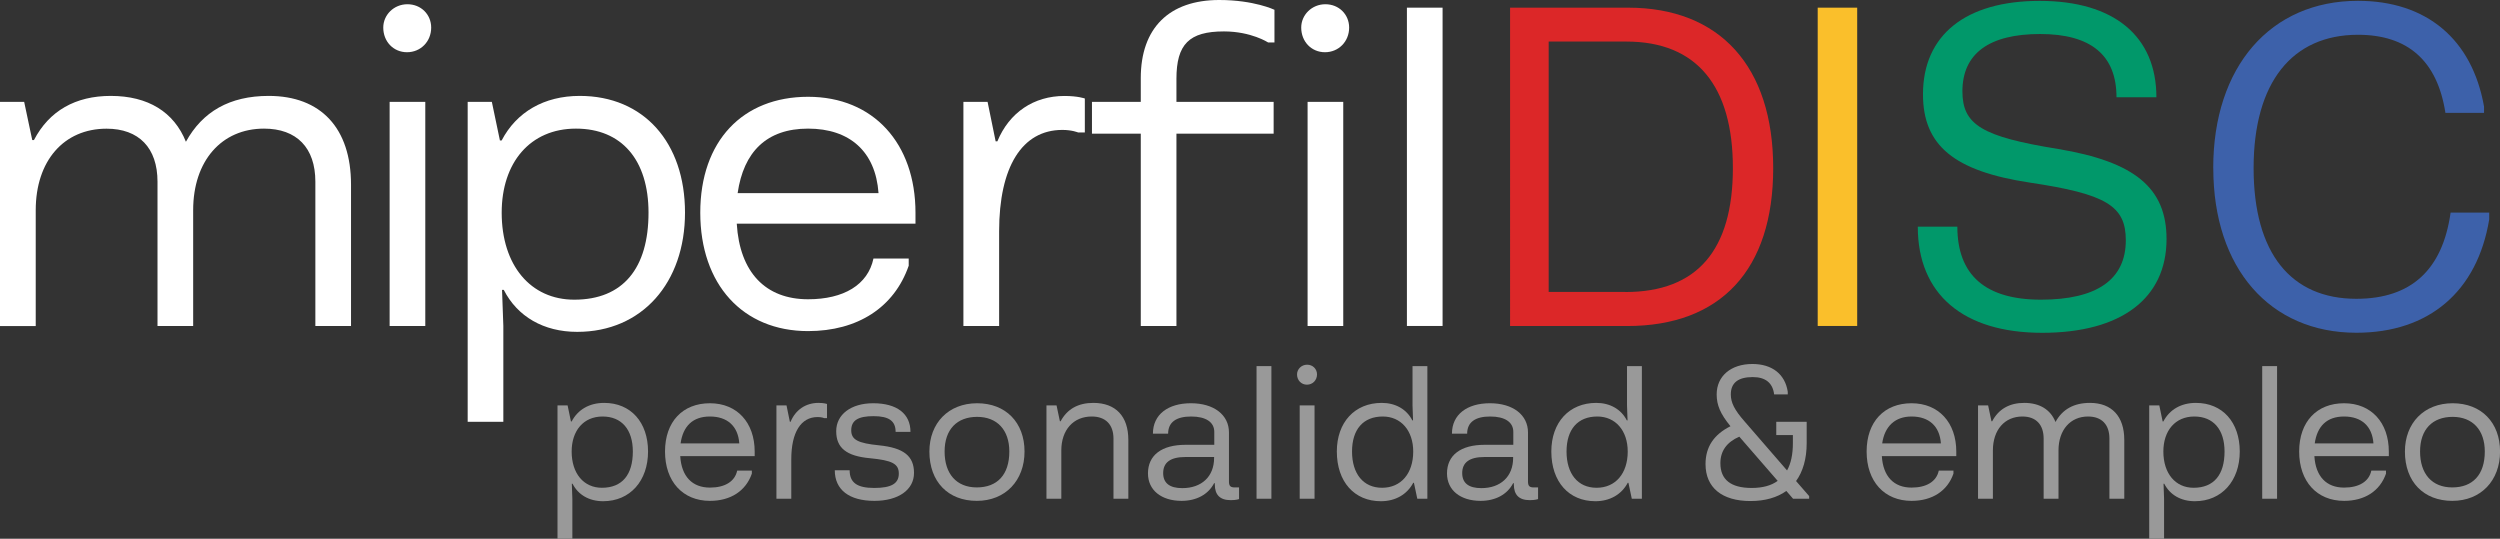
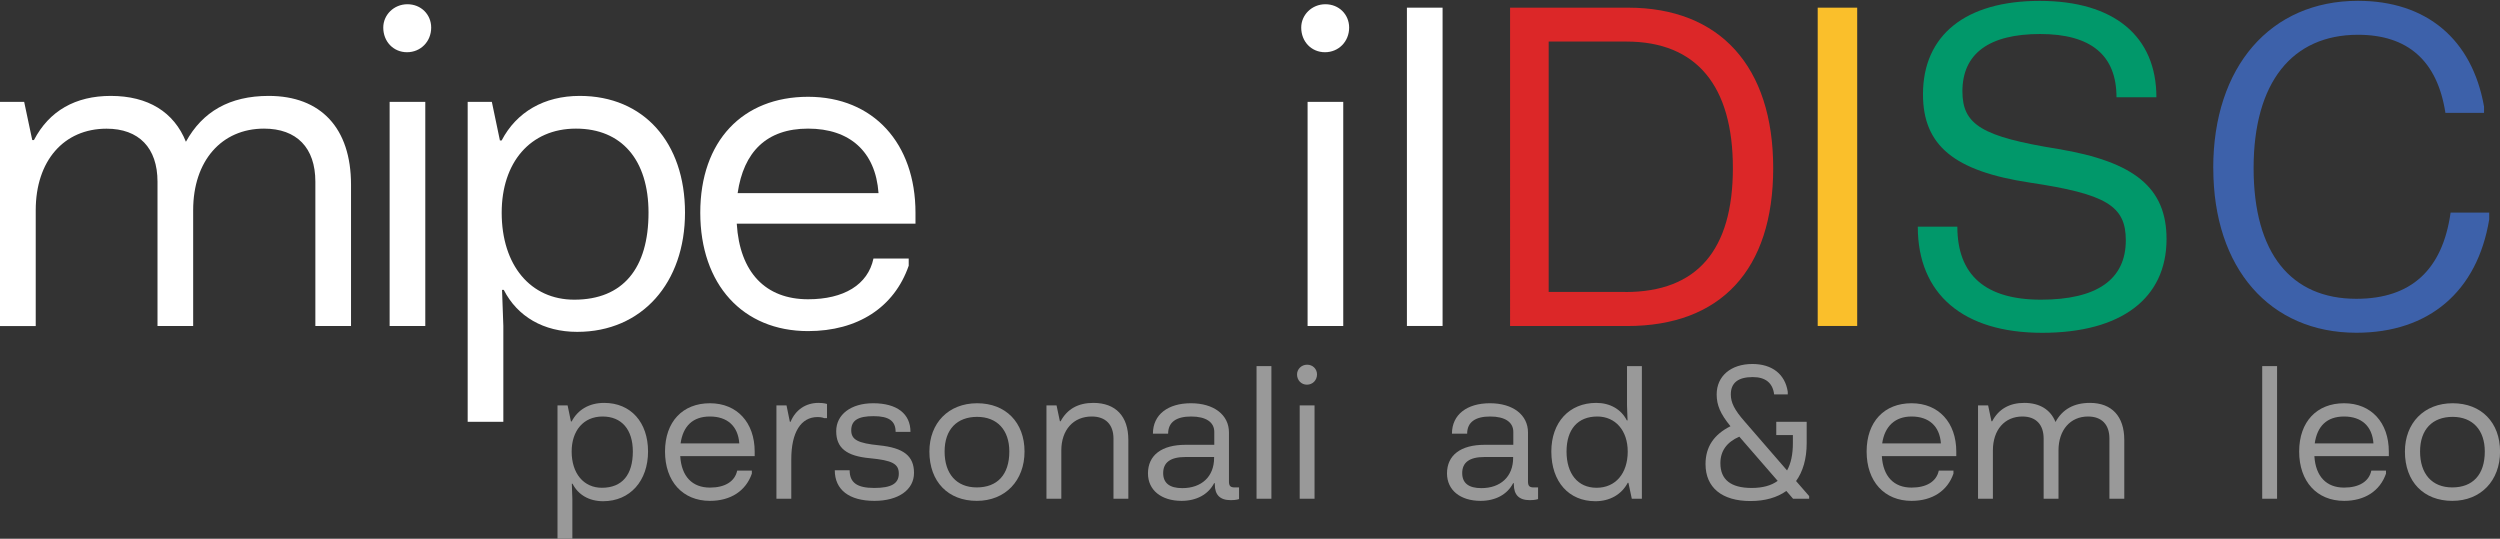
<svg xmlns="http://www.w3.org/2000/svg" id="Capa_2" data-name="Capa 2" viewBox="0 0 424.12 91.39">
  <rect x="0" y="0" width="424.12" height="91.39" fill="#333333" stroke="none" />
  <defs>
    <style>
      .cls-1 {
        fill: #3d61aa;
      }

      .cls-1, .cls-2, .cls-3, .cls-4, .cls-5, .cls-6 {
        stroke-width: 0px;
      }

      .cls-2 {
        fill: #01986a;
      }

      .cls-3 {
        fill: #fabf2b;
      }

      .cls-4 {
        fill: #999;
      }

      .cls-5 {
        fill: #dc2728;
      }

      .cls-6 {
        fill: #fff;
      }
    </style>
  </defs>
  <g id="Capa_1-2" data-name="Capa 1">
    <g>
      <g>
        <path class="cls-6" d="M59.55,31.32v23.98h-6.05v-24.48c0-5.76-3.17-9-8.71-9-7.2,0-12.02,5.47-12.02,13.83v19.66h-6.05v-24.48c0-5.76-3.17-9-8.64-9-7.27,0-12.02,5.47-12.02,13.83v19.66H0V17.28h4.1l1.37,6.48h.29c2.59-4.97,7.06-7.49,13.03-7.49,6.34,0,10.73,2.74,12.75,7.78,2.81-5.11,7.42-7.78,14.04-7.78,8.86,0,13.97,5.47,13.97,15.05Z" />
        <path class="cls-6" d="M65.02,4.68c0-2.16,1.8-3.96,4.1-3.96s4.03,1.73,4.03,3.96c0,2.38-1.8,4.18-4.1,4.18s-4.03-1.8-4.03-4.18ZM66.1,55.3V17.28h6.05v38.02h-6.05Z" />
        <path class="cls-6" d="M79.34,71.57V17.28h4.1l1.37,6.55h.29c2.52-4.82,7.2-7.56,13.25-7.56,10.87,0,17.86,7.92,17.86,19.8s-7.27,20.23-18.29,20.23c-5.69,0-10.15-2.59-12.46-7.13h-.29l.22,6.12v16.27h-6.05ZM110.02,36.08c0-8.93-4.54-14.26-12.31-14.26s-12.6,5.76-12.6,14.26c0,8.93,4.9,14.76,12.31,14.76,8.28,0,12.6-5.33,12.6-14.76Z" />
        <path class="cls-6" d="M155.3,37.95h-30.31c.5,8.28,4.9,12.82,12.1,12.82,6.05,0,10.15-2.45,11.09-6.91h5.98v1.22c-2.45,7.06-8.64,11.09-17.07,11.09-11.09,0-18.29-7.92-18.29-20.09s7.2-19.66,18.29-19.66,18.22,7.92,18.22,19.66v1.87ZM149.04,32.76c-.5-7.06-4.9-10.94-11.95-10.94s-10.94,3.96-11.95,10.94h23.91Z" />
-         <path class="cls-6" d="M163.44,55.3V17.28h4.1l1.37,6.7h.29c2.02-4.9,6.19-7.7,11.38-7.7,2.3,0,3.46.43,3.46.43v5.76h-1.15s-1.01-.43-2.66-.43c-6.84,0-10.73,6.26-10.73,17.21v16.06h-6.05Z" />
-         <path class="cls-6" d="M199.58,13.39v3.89h16.49v5.4h-16.49v32.62h-6.05V22.68h-8.28v-5.4h8.28v-4.03c0-8.5,4.82-13.25,13.32-13.25,5.9,0,9.36,1.66,9.36,1.66v5.54h-1.08s-2.88-1.87-7.49-1.87c-5.9,0-8.06,2.16-8.06,8.06Z" />
        <path class="cls-6" d="M220.75,4.68c0-2.16,1.8-3.96,4.1-3.96s4.03,1.73,4.03,3.96c0,2.38-1.8,4.18-4.1,4.18s-4.03-1.8-4.03-4.18ZM221.83,55.3V17.28h6.05v38.02h-6.05Z" />
        <path class="cls-6" d="M238.68,55.3V1.3h6.05v54h-6.05Z" />
        <path class="cls-5" d="M276.19,1.3c15.55,0,24.63,9.94,24.63,27.22s-8.93,26.79-24.77,26.79h-19.87V1.3h20.02ZM275.76,49.54c12.17,0,18.22-7.13,18.22-21.03s-6.12-21.46-18.07-21.46h-13.18v42.48h13.03Z" />
        <path class="cls-3" d="M308.37,55.3V1.3h6.7v54h-6.7Z" />
        <path class="cls-2" d="M325.36,38.45h6.7c0,8.21,4.75,12.39,14.18,12.39s14.4-3.38,14.4-10.08c0-5.83-3.31-7.85-16.34-9.79-12.75-1.94-18.07-6.26-18.07-14.98,0-10.01,7.2-15.84,19.8-15.84s19.8,5.98,19.8,16.35h-6.77c0-7.13-4.32-10.73-12.96-10.73s-13.18,3.31-13.18,9.72c0,5.69,3.31,7.7,16.27,9.79,12.89,2.16,18.36,6.55,18.36,15.27,0,10.08-7.7,15.91-21.1,15.91s-21.1-6.55-21.1-18Z" />
        <path class="cls-1" d="M375.47,28.51c0-17.21,9.72-28.37,24.55-28.37,11.59,0,19.37,6.48,21.39,17.93v1.08h-6.55c-1.37-8.86-6.41-13.25-14.83-13.25-11.16,0-17.71,8.06-17.71,22.61s6.41,22.18,17.43,22.18c9.29,0,14.62-4.9,15.99-14.62h6.55v1.15c-2.02,12.24-10.22,19.23-22.54,19.23-14.62,0-24.27-10.87-24.27-27.94Z" />
      </g>
      <g>
        <path class="cls-4" d="M94.58,91.39v-22.62h1.71l.57,2.73h.12c1.05-2.01,3-3.15,5.52-3.15,4.53,0,7.44,3.3,7.44,8.25s-3.03,8.43-7.62,8.43c-2.37,0-4.23-1.08-5.19-2.97h-.12l.09,2.55v6.78h-2.52ZM107.36,76.6c0-3.72-1.89-5.94-5.13-5.94s-5.25,2.4-5.25,5.94c0,3.72,2.04,6.15,5.13,6.15,3.45,0,5.25-2.22,5.25-6.15Z" />
        <path class="cls-4" d="M128.03,77.38h-12.63c.21,3.45,2.04,5.34,5.04,5.34,2.52,0,4.23-1.02,4.62-2.88h2.49v.51c-1.02,2.94-3.6,4.62-7.11,4.62-4.62,0-7.62-3.3-7.62-8.37s3-8.19,7.62-8.19,7.59,3.3,7.59,8.19v.78ZM125.42,75.22c-.21-2.94-2.04-4.56-4.98-4.56s-4.56,1.65-4.98,4.56h9.96Z" />
        <path class="cls-4" d="M131.72,84.61v-15.84h1.71l.57,2.79h.12c.84-2.04,2.58-3.21,4.74-3.21.96,0,1.44.18,1.44.18v2.4h-.48s-.42-.18-1.11-.18c-2.85,0-4.47,2.61-4.47,7.17v6.69h-2.52Z" />
        <path class="cls-4" d="M141.62,79.78h2.52c0,2.1,1.26,3,4.17,3s4.17-.75,4.17-2.43-1.14-2.25-4.86-2.61c-4.05-.36-5.76-1.77-5.76-4.59s2.49-4.74,6.27-4.74c4.02,0,6.33,1.77,6.33,4.86h-2.52c0-1.86-1.14-2.67-3.75-2.67s-3.78.72-3.78,2.4c0,1.59,1.11,2.19,4.74,2.55,4.14.42,5.91,1.8,5.91,4.68s-2.67,4.74-6.72,4.74c-4.29,0-6.72-1.89-6.72-5.19Z" />
        <path class="cls-4" d="M157.67,76.6c0-4.83,3.24-8.19,8.1-8.19s8.04,3.27,8.04,8.19-3.24,8.37-8.1,8.37-8.04-3.24-8.04-8.37ZM171.23,76.6c0-3.66-2.07-5.88-5.46-5.88s-5.52,2.1-5.52,5.88,2.01,6.09,5.46,6.09,5.52-2.13,5.52-6.09Z" />
        <path class="cls-4" d="M180.05,84.61h-2.52v-15.84h1.71l.57,2.7h.12c1.11-2.07,2.97-3.12,5.55-3.12,3.81,0,5.94,2.28,5.94,6.27v9.99h-2.52v-10.2c0-2.4-1.35-3.75-3.69-3.75-3.12,0-5.16,2.28-5.16,5.76v8.19Z" />
        <path class="cls-4" d="M194.75,80.32c0-3.09,2.31-4.86,6.39-4.86h4.86v-2.19c0-1.65-1.41-2.61-3.93-2.61s-3.9.96-3.9,2.91h-2.58c0-3.24,2.55-5.16,6.45-5.16s6.45,1.98,6.45,4.95v8.34c0,.75.27.99.96.99h.75v1.98s-.45.18-1.41.18c-1.83,0-2.7-.9-2.7-2.67v-.21h-.12c-.99,1.92-3,3-5.52,3-3.45,0-5.7-1.83-5.7-4.65ZM205.97,77.68v-.15h-4.86c-2.52,0-3.78.9-3.78,2.73,0,1.68,1.08,2.55,3.24,2.55,3.27,0,5.4-1.95,5.4-5.13Z" />
        <path class="cls-4" d="M213.17,84.61v-22.5h2.52v22.5h-2.52Z" />
        <path class="cls-4" d="M220.04,63.52c0-.9.75-1.65,1.71-1.65s1.68.72,1.68,1.65c0,.99-.75,1.74-1.71,1.74s-1.68-.75-1.68-1.74ZM220.49,84.61v-15.84h2.52v15.84h-2.52Z" />
-         <path class="cls-4" d="M226.79,76.6c0-4.95,3.03-8.25,7.62-8.25,2.34,0,4.23,1.08,5.19,2.97h.12l-.09-2.55v-6.66h2.52v22.5h-1.71l-.57-2.7h-.12c-1.05,1.98-3.03,3.12-5.49,3.12-4.5,0-7.47-3.3-7.47-8.43ZM239.75,76.6c0-3.54-2.07-5.94-5.16-5.94-3.33,0-5.22,2.19-5.22,5.94s1.89,6.15,5.1,6.15,5.28-2.43,5.28-6.15Z" />
        <path class="cls-4" d="M245.48,80.32c0-3.09,2.31-4.86,6.39-4.86h4.86v-2.19c0-1.65-1.41-2.61-3.93-2.61s-3.9.96-3.9,2.91h-2.58c0-3.24,2.55-5.16,6.45-5.16s6.45,1.98,6.45,4.95v8.34c0,.75.27.99.96.99h.75v1.98s-.45.18-1.41.18c-1.83,0-2.7-.9-2.7-2.67v-.21h-.12c-.99,1.92-3,3-5.52,3-3.45,0-5.7-1.83-5.7-4.65ZM256.7,77.68v-.15h-4.86c-2.52,0-3.78.9-3.78,2.73,0,1.68,1.08,2.55,3.24,2.55,3.27,0,5.4-1.95,5.4-5.13Z" />
        <path class="cls-4" d="M263.18,76.6c0-4.95,3.03-8.25,7.62-8.25,2.34,0,4.23,1.08,5.19,2.97h.12l-.09-2.55v-6.66h2.52v22.5h-1.71l-.57-2.7h-.12c-1.05,1.98-3.03,3.12-5.49,3.12-4.5,0-7.47-3.3-7.47-8.43ZM276.14,76.6c0-3.54-2.07-5.94-5.16-5.94-3.33,0-5.22,2.19-5.22,5.94s1.89,6.15,5.1,6.15,5.28-2.43,5.28-6.15Z" />
        <path class="cls-4" d="M306.92,84.16v.45h-2.73l-1.14-1.32c-1.56,1.11-3.6,1.71-6.09,1.71-4.83,0-7.62-2.28-7.62-6.27,0-2.91,1.41-5.01,4.23-6.42-1.71-2.1-2.34-3.57-2.34-5.4,0-3.09,2.4-5.16,6.06-5.16,3.36,0,5.55,1.74,6,4.71v.45h-2.31c-.24-1.95-1.47-2.94-3.63-2.94-2.49,0-3.72.99-3.72,2.94,0,1.38.6,2.61,2.34,4.59l7.2,8.31c.66-1.17.99-2.73.99-4.62v-1.38h-2.82v-2.25h5.16v3.63c0,2.64-.63,4.8-1.8,6.42l2.22,2.55ZM301.58,81.58l-6.51-7.5c-2.13.93-3.21,2.43-3.21,4.5,0,2.79,1.77,4.2,5.31,4.2,1.83,0,3.3-.39,4.41-1.2Z" />
        <path class="cls-4" d="M331.88,77.38h-12.63c.21,3.45,2.04,5.34,5.04,5.34,2.52,0,4.23-1.02,4.62-2.88h2.49v.51c-1.02,2.94-3.6,4.62-7.11,4.62-4.62,0-7.62-3.3-7.62-8.37s3-8.19,7.62-8.19,7.59,3.3,7.59,8.19v.78ZM329.27,75.22c-.21-2.94-2.04-4.56-4.98-4.56-2.79,0-4.56,1.65-4.98,4.56h9.96Z" />
        <path class="cls-4" d="M360.38,74.62v9.99h-2.52v-10.2c0-2.4-1.32-3.75-3.63-3.75-3,0-5.01,2.28-5.01,5.76v8.19h-2.52v-10.2c0-2.4-1.32-3.75-3.6-3.75-3.03,0-5.01,2.28-5.01,5.76v8.19h-2.52v-15.84h1.71l.57,2.7h.12c1.08-2.07,2.94-3.12,5.43-3.12,2.64,0,4.47,1.14,5.31,3.24,1.17-2.13,3.09-3.24,5.85-3.24,3.69,0,5.82,2.28,5.82,6.27Z" />
-         <path class="cls-4" d="M364.61,91.39v-22.62h1.71l.57,2.73h.12c1.05-2.01,3-3.15,5.52-3.15,4.53,0,7.44,3.3,7.44,8.25s-3.03,8.43-7.62,8.43c-2.37,0-4.23-1.08-5.19-2.97h-.12l.09,2.55v6.78h-2.52ZM377.39,76.6c0-3.72-1.89-5.94-5.13-5.94s-5.25,2.4-5.25,5.94c0,3.72,2.04,6.15,5.13,6.15,3.45,0,5.25-2.22,5.25-6.15Z" />
        <path class="cls-4" d="M383.78,84.61v-22.5h2.52v22.5h-2.52Z" />
        <path class="cls-4" d="M405.26,77.38h-12.63c.21,3.45,2.04,5.34,5.04,5.34,2.52,0,4.23-1.02,4.62-2.88h2.49v.51c-1.02,2.94-3.6,4.62-7.11,4.62-4.62,0-7.62-3.3-7.62-8.37s3-8.19,7.62-8.19,7.59,3.3,7.59,8.19v.78ZM402.65,75.22c-.21-2.94-2.04-4.56-4.98-4.56s-4.56,1.65-4.98,4.56h9.96Z" />
        <path class="cls-4" d="M407.99,76.6c0-4.83,3.24-8.19,8.1-8.19s8.04,3.27,8.04,8.19-3.24,8.37-8.1,8.37-8.04-3.24-8.04-8.37ZM421.54,76.6c0-3.66-2.07-5.88-5.46-5.88s-5.52,2.1-5.52,5.88,2.01,6.09,5.46,6.09,5.52-2.13,5.52-6.09Z" />
      </g>
    </g>
  </g>
</svg>